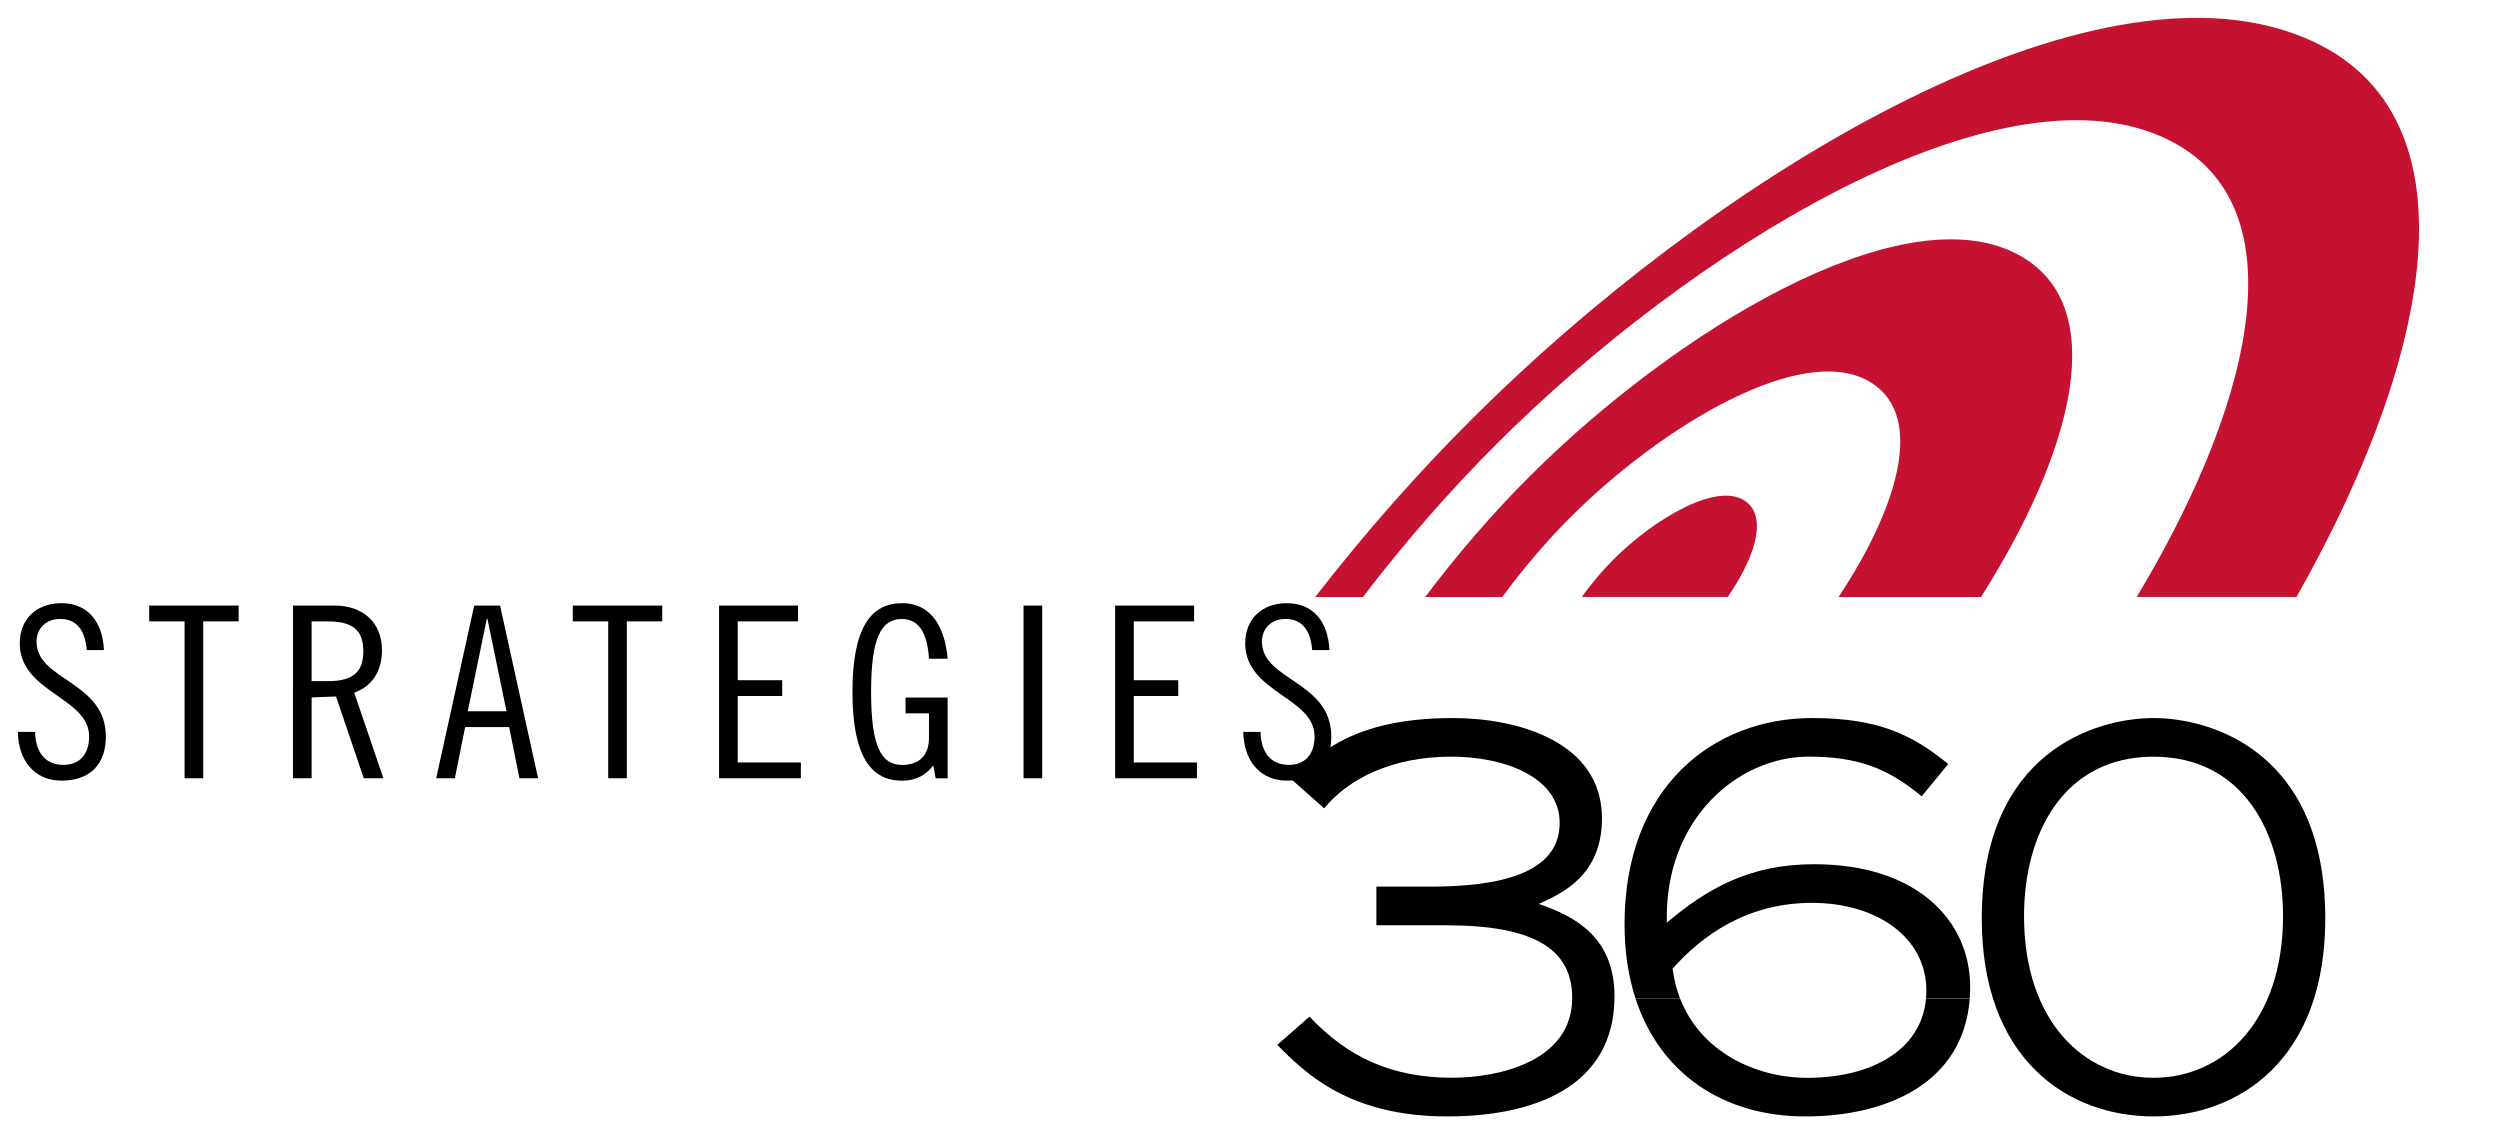
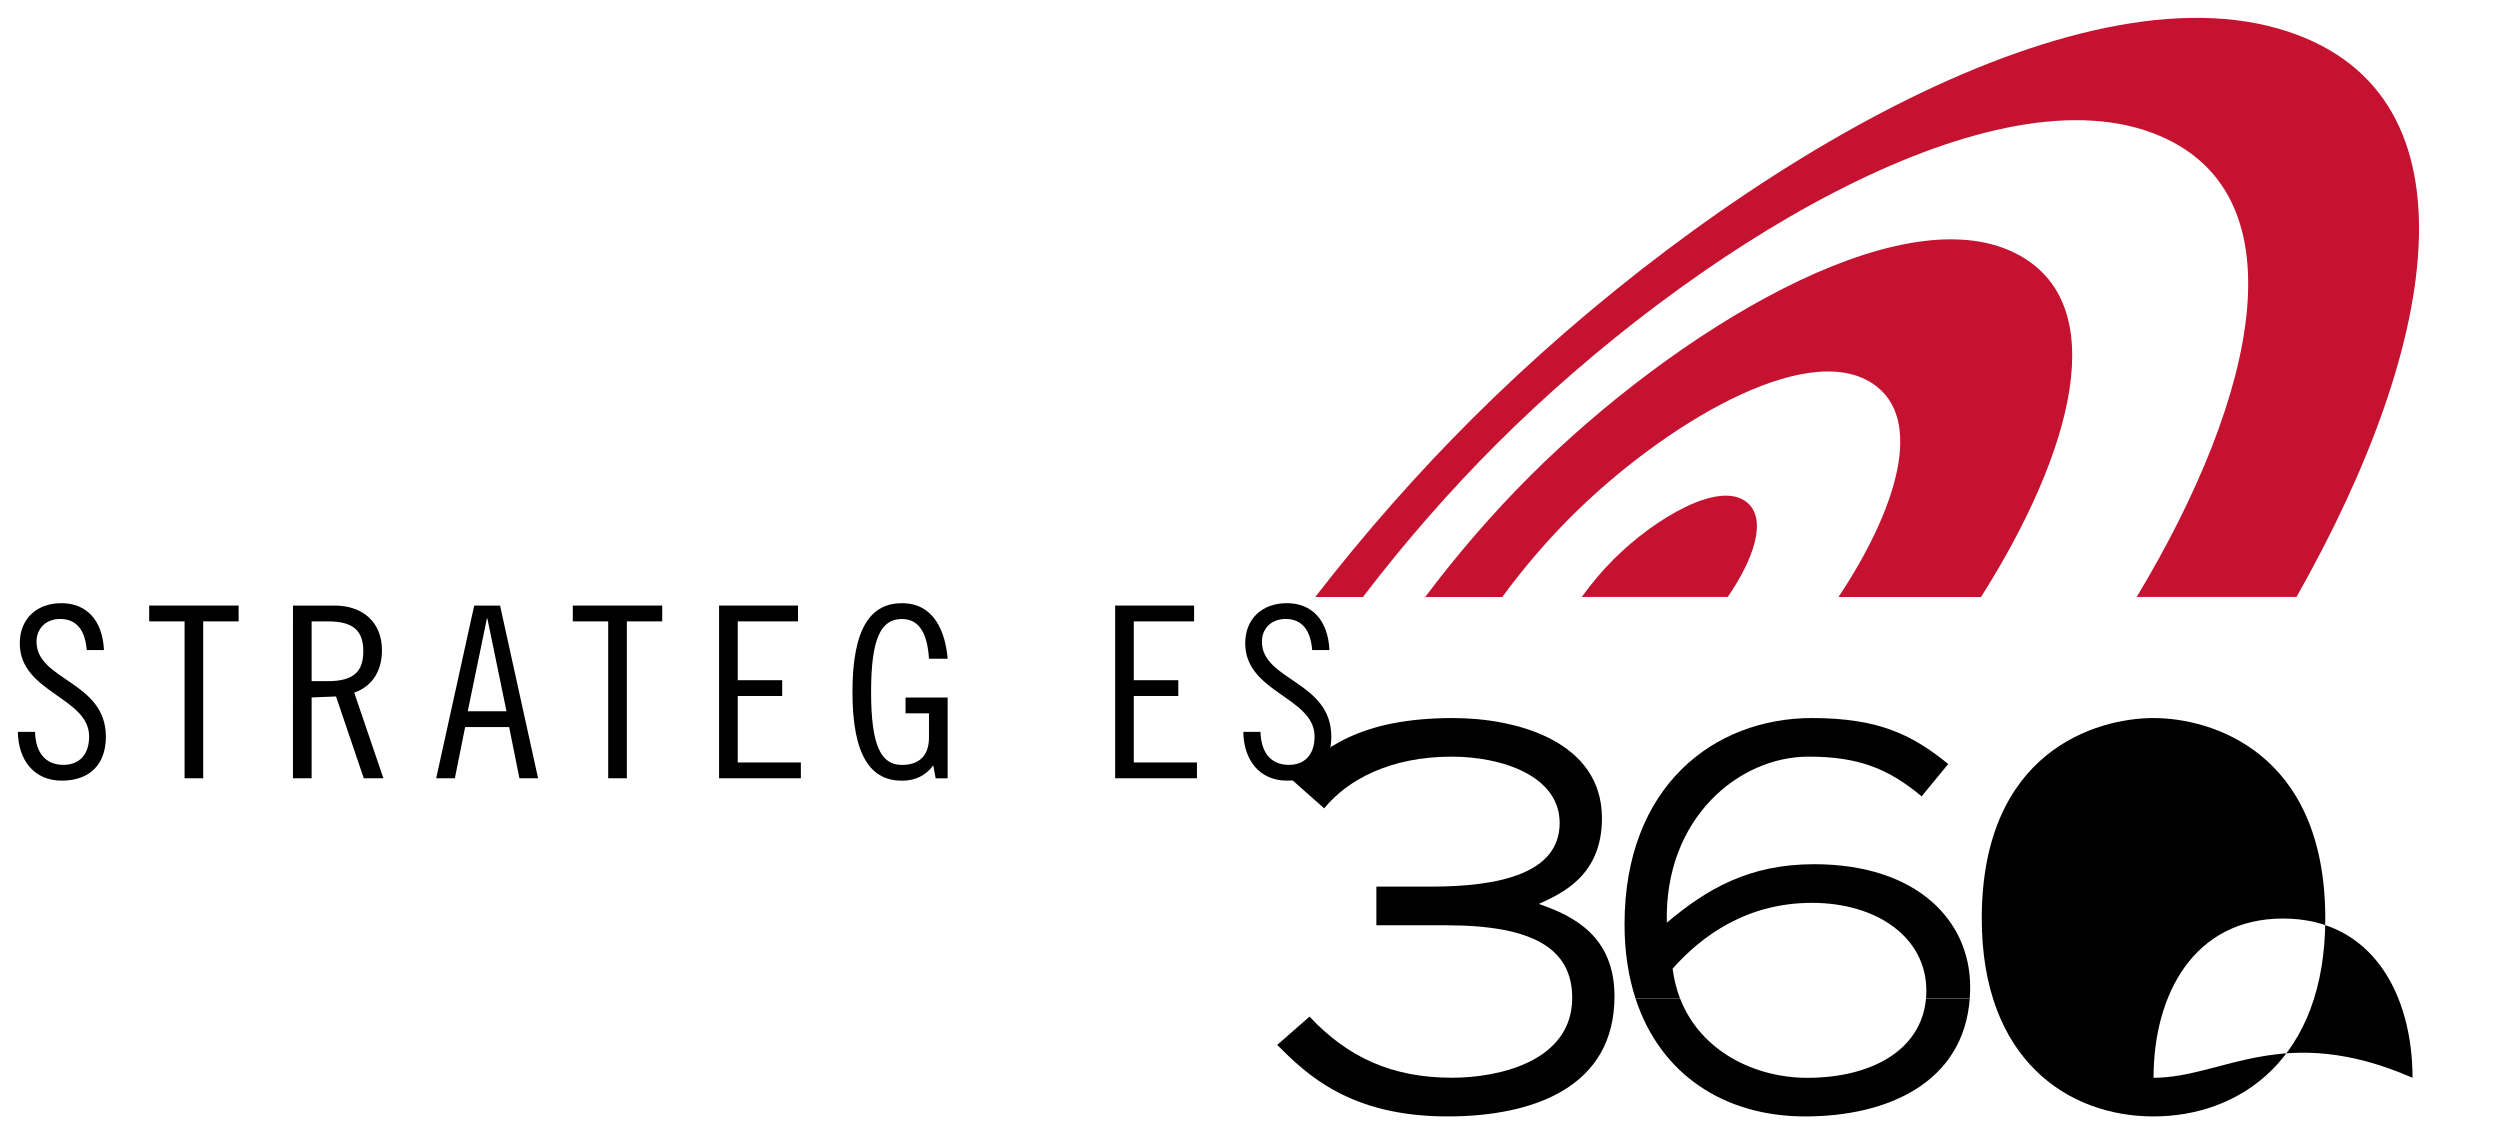
<svg xmlns="http://www.w3.org/2000/svg" version="1.1" id="Layer_1" x="0px" y="0px" width="140px" height="64.01px" viewBox="0 0 140 64.01" enable-background="new 0 0 140 64.01" xml:space="preserve">
  <g>
    <path fill="#C41230" d="M73.654,33.43c2.758-3.562,5.746-6.949,8.789-9.981C95.66,10.265,115.448-1.852,127.555,1.594   c11.479,3.269,9.25,17.381,1.047,31.836h-8.947c6.846-11.384,9.33-22.812,0.878-25.986c-9.38-3.52-25.854,6.575-36.688,17.384   c-2.604,2.598-5.171,5.523-7.518,8.603H73.654L73.654,33.43z" />
    <path fill="#C41230" d="M79.814,33.43c1.82-2.43,3.834-4.746,5.871-6.778c8.101-8.082,20.625-15.729,27.148-12.486   c5.544,2.755,3.252,11.142-1.896,19.265h-7.979c3.223-4.854,4.882-10.002,1.887-11.967c-3.756-2.462-11.769,2.383-16.863,7.467   c-1.344,1.34-2.67,2.886-3.854,4.5H79.814L79.814,33.43z" />
    <path fill="#C41230" d="M88.579,33.43c0.544-0.761,1.165-1.492,1.793-2.119c2.286-2.279,5.928-4.451,7.463-3.175   c1.159,0.964,0.349,3.217-1.082,5.294H88.579L88.579,33.43z" />
    <path d="M5.822,36.404c-0.08-1.688-0.991-2.626-2.384-2.626s-2.331,0.884-2.331,2.25c0,2.761,3.884,3.015,3.884,5.212   c0,1.03-0.563,1.593-1.434,1.593c-1.031,0-1.567-0.71-1.594-1.849H1c0.026,1.62,0.938,2.732,2.451,2.732   c1.594,0,2.478-0.924,2.478-2.465c0-3.107-3.884-3.135-3.884-5.317c0-0.735,0.522-1.272,1.326-1.272   c1.004,0,1.406,0.752,1.487,1.742H5.822L5.822,36.404z" />
    <polygon points="8.354,33.912 8.354,34.797 10.336,34.797 10.336,43.583 11.38,43.583 11.38,34.797 13.363,34.797 13.363,33.912     " />
    <path d="M17.451,34.797h0.911c1.5,0,1.982,0.588,1.982,1.673s-0.482,1.675-1.982,1.675h-0.911V34.797L17.451,34.797z    M16.406,43.583h1.045v-4.527l1.366-0.054l1.554,4.581h1.099l-1.634-4.795c1.072-0.376,1.554-1.286,1.554-2.371   c0-1.596-1.098-2.505-2.652-2.505h-2.331L16.406,43.583L16.406,43.583z" />
    <path d="M27.266,34.636h0.027l1.071,5.196h-2.17L27.266,34.636L27.266,34.636z M26.556,33.912l-2.129,9.671h1.045l0.576-2.866   h2.464l0.576,2.866h1.045l-2.129-9.671H26.556L26.556,33.912z" />
    <polygon points="32.076,33.912 32.076,34.797 34.059,34.797 34.059,43.583 35.103,43.583 35.103,34.797 37.085,34.797    37.085,33.912  " />
    <polygon points="40.268,33.912 40.268,43.583 44.848,43.583 44.848,42.698 41.313,42.698 41.313,38.975 43.803,38.975    43.803,38.092 41.313,38.092 41.313,34.797 44.688,34.797 44.688,33.912  " />
    <path d="M53.068,36.886c-0.134-1.554-0.777-3.107-2.559-3.107c-1.701,0-2.772,1.312-2.772,4.97c0,3.656,1.071,4.97,2.772,4.97   c0.791,0,1.353-0.321,1.754-0.857l0.134,0.725h0.671v-4.527H50.71v0.885h1.313v1.365c0,0.991-0.536,1.526-1.514,1.526   c-1.165,0-1.728-1.045-1.728-4.085c0-3.039,0.562-4.086,1.728-4.086c1.058,0,1.434,0.966,1.514,2.225h1.045V36.886z" />
-     <polygon points="57.317,33.912 57.317,43.583 58.362,43.583 58.362,33.912  " />
    <polygon points="62.448,33.912 62.448,43.583 67.029,43.583 67.029,42.698 63.493,42.698 63.493,38.975 65.984,38.975    65.984,38.092 63.493,38.092 63.493,34.797 66.869,34.797 66.869,33.912  " />
    <path d="M74.448,36.404c-0.08-1.688-0.991-2.626-2.384-2.626c-1.395,0-2.332,0.884-2.332,2.25c0,2.761,3.884,3.015,3.884,5.212   c0,1.03-0.562,1.593-1.434,1.593c-1.031,0-1.566-0.71-1.594-1.849h-0.964c0.026,1.62,0.937,2.732,2.451,2.732   c1.594,0,2.478-0.924,2.478-2.465c0-3.107-3.885-3.135-3.885-5.317c0-0.735,0.521-1.272,1.327-1.272   c1.004,0,1.407,0.752,1.487,1.742H74.448L74.448,36.404z" />
    <path d="M71.523,58.515c1.607,1.608,4.035,4.005,9.533,4.005c4.823,0,9.355-1.638,9.355-6.725c0-3.362-2.281-4.503-4.239-5.175   c1.286-0.585,3.538-1.58,3.538-4.795c0-4.328-4.796-5.614-8.334-5.614c-5.175,0-7.339,1.695-9.035,3.449l1.812,1.607   c1.316-1.607,3.714-2.895,7.135-2.895c2.837,0,6.053,1.081,6.053,3.714c0,2.836-3.392,3.565-7.222,3.565h-3.042v2.165h3.919   c4.823,0,7.047,1.286,7.047,4.062c0,3.567-4.123,4.475-6.726,4.475c-3.362,0-5.848-1.141-7.982-3.422L71.523,58.515L71.523,58.515z   " />
    <path d="M91.59,55.918c1.378,4.232,4.948,6.602,9.501,6.602c4.563,0,8.861-1.851,9.216-6.604l-2.451,0.004   c-0.26,2.924-3.107,4.438-6.647,4.438c-2.896,0-5.964-1.449-7.125-4.442L91.59,55.918L91.59,55.918z" />
    <path d="M94.083,55.918c-0.198-0.517-0.341-1.072-0.418-1.673c1.638-1.844,4.151-3.685,7.808-3.685   c3.625,0,6.402,1.931,6.402,4.911c0,0.151-0.006,0.299-0.02,0.443l2.451,0.002c0.017-0.213,0.023-0.43,0.023-0.649   c0-3.714-2.98-6.871-8.742-6.871c-3.626,0-5.994,1.374-8.245,3.274c-0.146-5.876,4.063-9.298,7.925-9.298   c2.719,0,4.414,0.613,6.344,2.223l1.49-1.812c-1.957-1.578-3.801-2.572-7.631-2.572c-5.496,0-10.496,3.829-10.496,11.549   c0,1.535,0.215,2.925,0.615,4.156L94.083,55.918L94.083,55.918z" />
-     <path d="M120.598,60.356c-3.89,0-7.252-3.159-7.252-9.063c0-4.619,2.223-8.918,7.252-8.918c5.028,0,7.252,4.299,7.252,8.918   C127.85,57.197,124.486,60.356,120.598,60.356L120.598,60.356z M120.598,62.52c4.795,0,9.618-3.187,9.618-11.081   c0-9.355-6.401-11.228-9.618-11.228s-9.619,1.871-9.619,11.228C110.979,59.333,115.802,62.52,120.598,62.52L120.598,62.52z" />
+     <path d="M120.598,60.356c0-4.619,2.223-8.918,7.252-8.918c5.028,0,7.252,4.299,7.252,8.918   C127.85,57.197,124.486,60.356,120.598,60.356L120.598,60.356z M120.598,62.52c4.795,0,9.618-3.187,9.618-11.081   c0-9.355-6.401-11.228-9.618-11.228s-9.619,1.871-9.619,11.228C110.979,59.333,115.802,62.52,120.598,62.52L120.598,62.52z" />
  </g>
</svg>